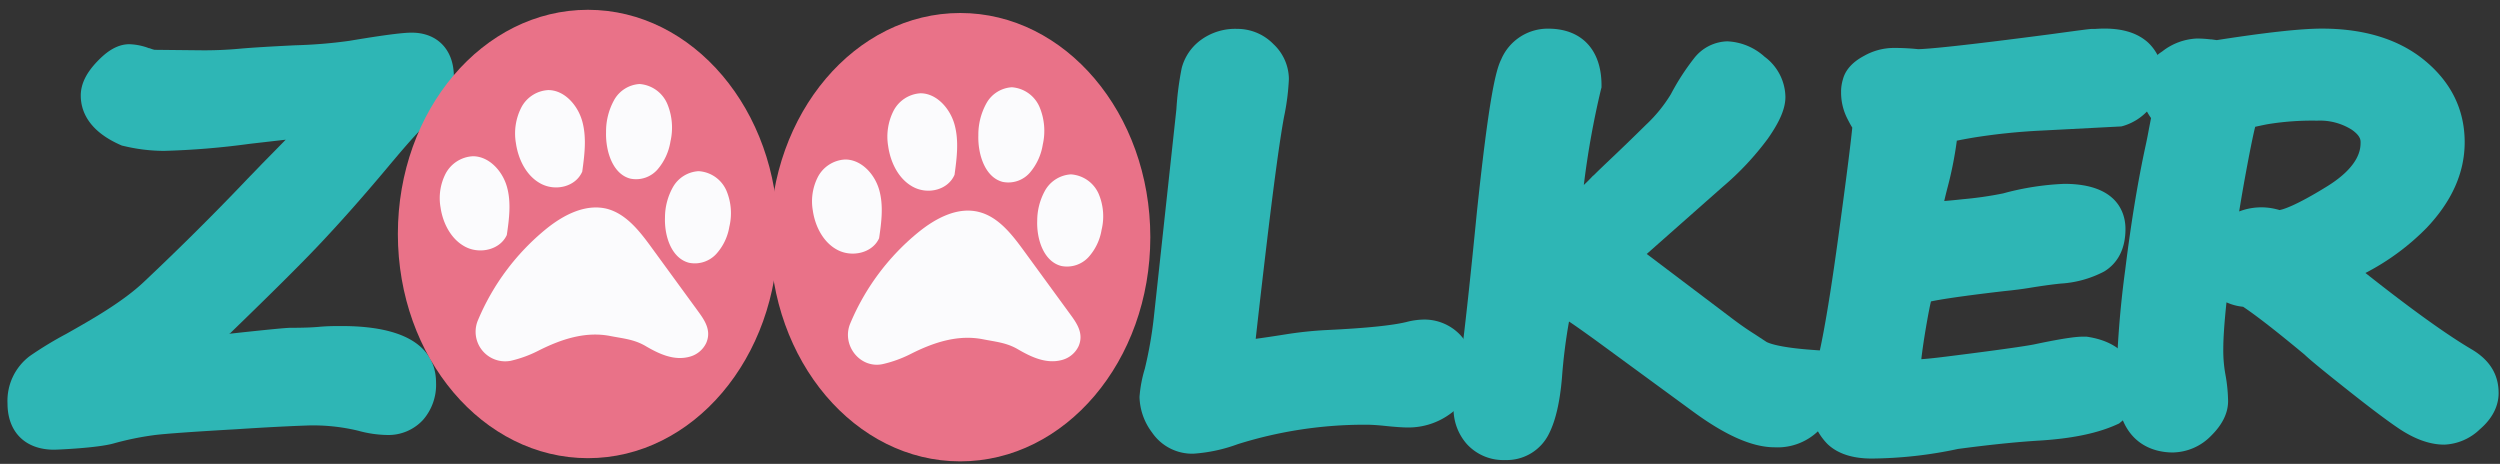
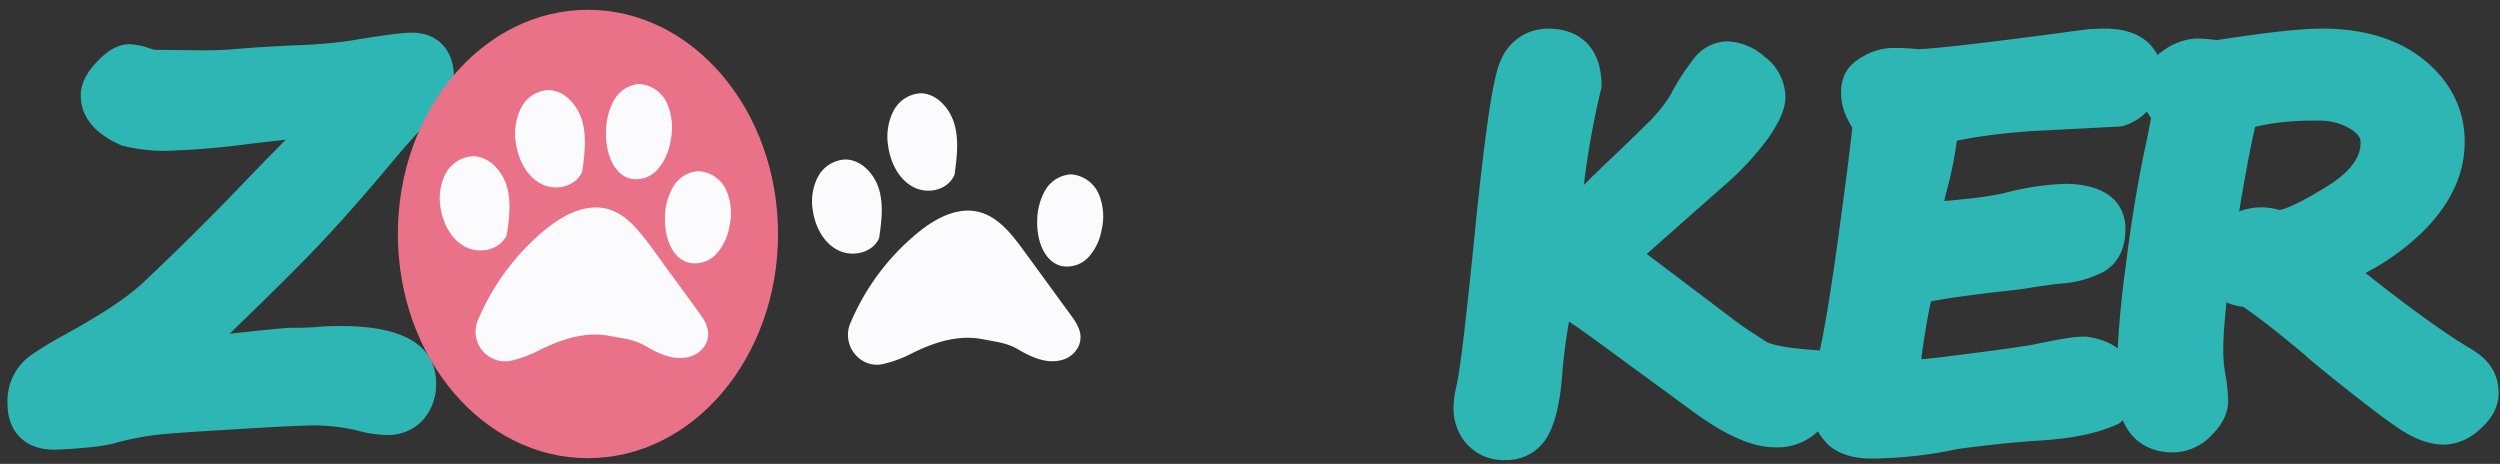
<svg xmlns="http://www.w3.org/2000/svg" id="Layer_1" data-name="Layer 1" viewBox="0 0 469.26 87.07">
  <rect x="0" y="0" width="469.26" height="87.07" fill="#333333" stroke="none" />
  <path d="M77.29,6.13c-1.12,0-3.55.16-11.69,1.53a90.09,90.09,0,0,1-10.18.84c-4.76.23-8.13.44-10.29.63a72.1,72.1,0,0,1-7.51.31L29,9.35a6.1,6.1,0,0,1-.92-.3l-.11,0a11.29,11.29,0,0,0-3.7-.75c-2.64,0-4.72,1.87-6.06,3.28-2.05,2.15-3.05,4.23-3.05,6.35,0,2.72,1.28,6.54,7.39,9.25l.34.15.37.08a32.49,32.49,0,0,0,7.54.91A147.46,147.46,0,0,0,46.84,27l6.79-.78q-2,2.05-4.35,4.43C48,32,46.8,33.2,45.85,34.21,40,40.34,33.66,46.64,27,52.92,23,56.7,17.16,60,12.44,62.67a68.25,68.25,0,0,0-6.86,4.17,10.51,10.51,0,0,0-4.17,8.89c0,5.36,3.34,8.68,8.73,8.68.54,0,8.15-.31,11.21-1.18a55.29,55.29,0,0,1,7.84-1.59c2.36-.27,7.45-.63,15.15-1.07h0c7.76-.51,12.35-.67,13.86-.72l.34,0a36.05,36.05,0,0,1,8.7,1,21.55,21.55,0,0,0,5.45.8,8.83,8.83,0,0,0,6.73-2.85,10,10,0,0,0,2.43-6.93c0-4.87-3.07-10.67-17.72-10.67-1.25,0-2.65,0-4.27.15-1.33.12-3.09.18-5.24.18-.46,0-1.31,0-11.51,1.11,7.65-7.4,13.23-12.94,16.61-16.51,3.87-4.08,8.25-9,13-14.67,4.9-5.87,6.13-7,6.38-7.22.83-.67,1.68-1.3,2.46-1.82a5.87,5.87,0,0,0,2.11-2.2,10.8,10.8,0,0,0,1.52-5.81C85.21,9.36,82.1,6.13,77.29,6.13ZM28.83,9.35h0ZM43.12,62.66H43l.1-.09Z" fill="#2eb6b5" />
-   <path d="M274,62.77a9.27,9.27,0,0,0-7-2.78,13.76,13.76,0,0,0-3,.45c-2.7.66-7.67,1.16-14.77,1.5a72,72,0,0,0-8.09.85c-2.35.37-4.11.63-5.44.81.3-2.7.85-7.6,1.89-16.41,1.47-12.42,2.62-20.9,3.42-25.21a44.08,44.08,0,0,0,.92-7.16,9.06,9.06,0,0,0-2.88-6.52,9.46,9.46,0,0,0-6.8-2.88,10.91,10.91,0,0,0-7,2.2,9.49,9.49,0,0,0-3.44,5.16,57.46,57.46,0,0,0-1,7.76l-4.25,39.19a76.29,76.29,0,0,1-1.67,9.47,24.57,24.57,0,0,0-1,5.3,11.51,11.51,0,0,0,2.34,6.66,9.12,9.12,0,0,0,7.76,4,29.9,29.9,0,0,0,8.35-1.79,79.38,79.38,0,0,1,23.88-3.65c.54,0,1.62,0,3.72.22s3.42.3,4.33.3a13.27,13.27,0,0,0,8.17-2.73,10,10,0,0,0,4.11-8.27A9.18,9.18,0,0,0,274,62.77Z" fill="#2eb6b5" />
  <path d="M343.8,68.49,343,65.88l-2.73-.2c-6.34-.45-8.27-1.27-8.69-1.5l-2.21-1.45c-1.4-.88-2.87-1.9-4.39-3.06l-15.88-12,14.22-12.57h0A53.72,53.72,0,0,0,331.85,26c2.27-3.25,3.28-5.66,3.28-7.8a9.57,9.57,0,0,0-3.91-7.55,11.12,11.12,0,0,0-7-2.89A8.16,8.16,0,0,0,318,10.92a44.4,44.4,0,0,0-4.37,6.76,27.15,27.15,0,0,1-4.67,5.74c-2.38,2.35-4.7,4.59-6.89,6.66-1.17,1.11-2.15,2.05-2.93,2.83L299,33c-.48.53-1.05,1.1-1.71,1.72a160.42,160.42,0,0,1,3.2-17.86l.12-.46V16c0-6.65-3.73-10.62-10-10.62a9.49,9.49,0,0,0-8.84,5.8c-1,2-2.28,7.06-4.56,28.71-2.28,23.18-3.32,30.42-3.8,32.44a19.56,19.56,0,0,0-.57,4.11,10,10,0,0,0,2.49,6.91,9.25,9.25,0,0,0,7.19,3,8.83,8.83,0,0,0,8.26-5c1.18-2.35,2-5.73,2.4-10.37a103.27,103.27,0,0,1,1.33-10.63c1.27.84,2.89,2,5,3.52l18.37,13.45c6.12,4.47,11.1,6.64,15.23,6.64a11,11,0,0,0,8.56-3.44,11.65,11.65,0,0,0,2.91-8A13.64,13.64,0,0,0,343.8,68.49Z" fill="#2eb6b5" />
  <path d="M403.28,8.06c-2.25-2.09-5.54-2.95-10-2.63l-.58,0c-.44,0-1.64.16-7.84,1-17,2.23-22.89,2.76-24.82,2.8A41.92,41.92,0,0,0,355.27,9a11.4,11.4,0,0,0-5.35,1.47c-.83.45-3.31,1.79-4,4.43a8,8,0,0,0-.34,2.46,10.78,10.78,0,0,0,1.22,5c.33.65.61,1.17.88,1.59-.2,2.07-.81,7.32-2.63,20.6-2.22,16.29-3.66,22.69-4.46,25.15-.89,2.63-1.1,3.58-1,4.57l.13,1.54A11.7,11.7,0,0,0,343,83.32c1.9,1.83,4.7,2.75,8.31,2.75a79.67,79.67,0,0,0,16.2-1.8c6-.8,11.11-1.32,15.28-1.57,6.13-.38,10.87-1.36,14.51-3l.46-.21.39-.32a7.84,7.84,0,0,0,2.93-6.43c0-2.47-.93-8.34-9.45-9.55l-.57,0c-1.11,0-3.18.17-9.27,1.46-1,.2-3.83.66-11.71,1.68-4.92.63-7.78,1-9.44,1.09.14-1.28.39-3.08.81-5.6.48-2.83.79-4.39,1-5.24,1.44-.31,5-.92,13.68-1.93q2.79-.28,4.74-.6c2.18-.36,4.17-.64,5.91-.82a20.13,20.13,0,0,0,8.18-2.27c1.83-1.11,4-3.38,4-8,0-2.54-1.12-8.45-11.48-8.45A51.25,51.25,0,0,0,376,36.3a67.36,67.36,0,0,1-7.54,1.09c-1.28.14-2.46.26-3.52.34.16-.69.34-1.44.54-2.22a70.51,70.51,0,0,0,1.81-9s0-.07,0-.1c.71-.15,1.75-.35,3.24-.6a116.36,116.36,0,0,1,12.66-1.3l15-.78.4-.11a10.28,10.28,0,0,0,4.88-3.22A8.26,8.26,0,0,0,406,14.91,9,9,0,0,0,403.28,8.06Z" fill="#2eb6b5" />
  <path d="M464,65.61c-4.72-2.77-11.44-7.6-20-14.37a45,45,0,0,0,11.49-8.47c4.74-5,7.14-10.36,7.14-16.07,0-6.13-2.56-11.32-7.6-15.43-4.8-3.91-11.26-5.9-19.21-5.9-3.93,0-10.39.71-19.73,2.16l-.91-.13H415a22.71,22.71,0,0,0-2.6-.17,11.3,11.3,0,0,0-6.56,2.44,8.69,8.69,0,0,0-4,7.19,10.2,10.2,0,0,0,1.92,5.3l-.39,2c-.15.83-.33,1.77-.54,2.76-1.5,6.81-2.82,14.8-3.92,23.75a186.59,186.59,0,0,0-1.66,21.17c0,11.81,7.4,13.09,10.58,13.09a10.23,10.23,0,0,0,7.17-3.1c2.13-2.09,3.22-4.28,3.22-6.53a29.44,29.44,0,0,0-.5-5,25.26,25.26,0,0,1-.4-4.78c0-2.07.2-5,.6-8.77a9.74,9.74,0,0,0,3.12.83c2.52,1.68,6.4,4.71,11.56,9,.63.61,2.22,2,7.57,6.24,4.38,3.48,7.7,6,10.14,7.64,3,2,5.82,3,8.49,3a10.2,10.2,0,0,0,6.69-2.89c2.33-2,3.51-4.33,3.51-6.79S468.2,68.11,464,65.61ZM421.56,32.42c1.08-5.85,1.57-7.93,1.75-8.62.5-.11,1.21-.27,2.23-.47a51.45,51.45,0,0,1,9.38-.68,11.24,11.24,0,0,1,6.46,1.66c1.71,1.17,1.71,2,1.71,2.39,0,1.08,0,4.39-6.3,8.29-6,3.71-8.3,4.34-8.93,4.44l-.25-.08-.24-.06a11.59,11.59,0,0,0-7.07.4C420.71,37.17,421.13,34.74,421.56,32.42Z" fill="#2eb6b5" />
  <ellipse cx="110.36" cy="43.92" rx="35.68" ry="42.08" fill="#e97288" />
  <path d="M122.32,46.49c-2.24-3.08-4.77-6.35-8.4-7.3-4.06-1-8.2,1.18-11.45,3.82A44.05,44.05,0,0,0,89.73,60.07a5.55,5.55,0,0,0,6.1,7.66,22.38,22.38,0,0,0,5.28-1.93c4.25-2.14,8.8-3.65,13.49-2.72,2.42.47,4.45.62,6.59,1.88,2.52,1.48,5.34,2.8,8.25,2a4.8,4.8,0,0,0,3.13-2.6c1-2.33-.29-4.22-1.53-5.92Z" fill="#fbfbfd" />
  <path d="M96.83,26.81c.44,3.13,2,6.28,4.75,7.7s6.47.55,7.71-2.3c.43-3.14.85-6.39,0-9.45s-3.39-5.87-6.4-5.85a6.07,6.07,0,0,0-5.1,3.39A10.71,10.71,0,0,0,96.83,26.81Z" fill="#fbfbfd" />
  <path d="M82.69,38.92c.43,3,2,6.06,4.72,7.44s6.47.51,7.72-2.25c.44-3,.86-6.18,0-9.13s-3.38-5.67-6.39-5.65a6.15,6.15,0,0,0-5.11,3.29A10.09,10.09,0,0,0,82.69,38.92Z" fill="#fbfbfd" />
  <path d="M120.05,15.77a5.88,5.88,0,0,0-4.81,3.07,12.2,12.2,0,0,0-1.48,5.94c-.11,3.59,1.24,7.9,4.56,8.75a5.35,5.35,0,0,0,5.11-1.73,10.64,10.64,0,0,0,2.42-5.26,11.62,11.62,0,0,0-.55-6.93A6.15,6.15,0,0,0,120.05,15.77Z" fill="#fbfbfd" />
  <path d="M131.13,32.13a5.93,5.93,0,0,0-4.82,3,11.73,11.73,0,0,0-1.49,5.75c-.12,3.47,1.23,7.63,4.54,8.45a5.46,5.46,0,0,0,5.11-1.69,10,10,0,0,0,2.43-5.08,10.91,10.91,0,0,0-.52-6.71A6.09,6.09,0,0,0,131.13,32.13Z" fill="#fbfbfd" />
-   <ellipse cx="180.24" cy="44.52" rx="35.68" ry="42.08" fill="#e97288" />
  <path d="M192.2,47.09c-2.24-3.07-4.77-6.35-8.4-7.29-4.06-1.06-8.2,1.18-11.45,3.82a44.05,44.05,0,0,0-12.74,17.06c-1.73,4.09,1.83,8.59,6.1,7.66A22.83,22.83,0,0,0,171,66.41c4.25-2.14,8.8-3.65,13.49-2.73,2.42.48,4.45.63,6.59,1.89,2.52,1.47,5.34,2.79,8.25,2a4.8,4.8,0,0,0,3.13-2.6c1-2.33-.29-4.23-1.53-5.92Z" fill="#fbfbfd" />
  <path d="M166.71,27.41c.44,3.14,2,6.28,4.75,7.71s6.47.55,7.71-2.31c.43-3.13.85-6.39,0-9.44s-3.39-5.87-6.4-5.86a6.11,6.11,0,0,0-5.1,3.39A10.74,10.74,0,0,0,166.71,27.41Z" fill="#fbfbfd" />
  <path d="M152.57,39.52c.43,3,2,6.07,4.72,7.44s6.47.52,7.72-2.24c.44-3,.86-6.18,0-9.14s-3.38-5.66-6.39-5.64a6.13,6.13,0,0,0-5.11,3.29A10.07,10.07,0,0,0,152.57,39.52Z" fill="#fbfbfd" />
-   <path d="M189.93,16.38a5.86,5.86,0,0,0-4.81,3.07,12.17,12.17,0,0,0-1.48,5.94c-.11,3.58,1.24,7.89,4.56,8.75a5.35,5.35,0,0,0,5.11-1.73,10.64,10.64,0,0,0,2.42-5.26,11.62,11.62,0,0,0-.55-6.93A6.13,6.13,0,0,0,189.93,16.38Z" fill="#fbfbfd" />
  <path d="M201,32.73a6,6,0,0,0-4.82,3,11.73,11.73,0,0,0-1.49,5.75c-.12,3.46,1.23,7.63,4.54,8.45a5.48,5.48,0,0,0,5.11-1.69,10.09,10.09,0,0,0,2.43-5.09,10.81,10.81,0,0,0-.52-6.7A6.12,6.12,0,0,0,201,32.73Z" fill="#fbfbfd" />
</svg>